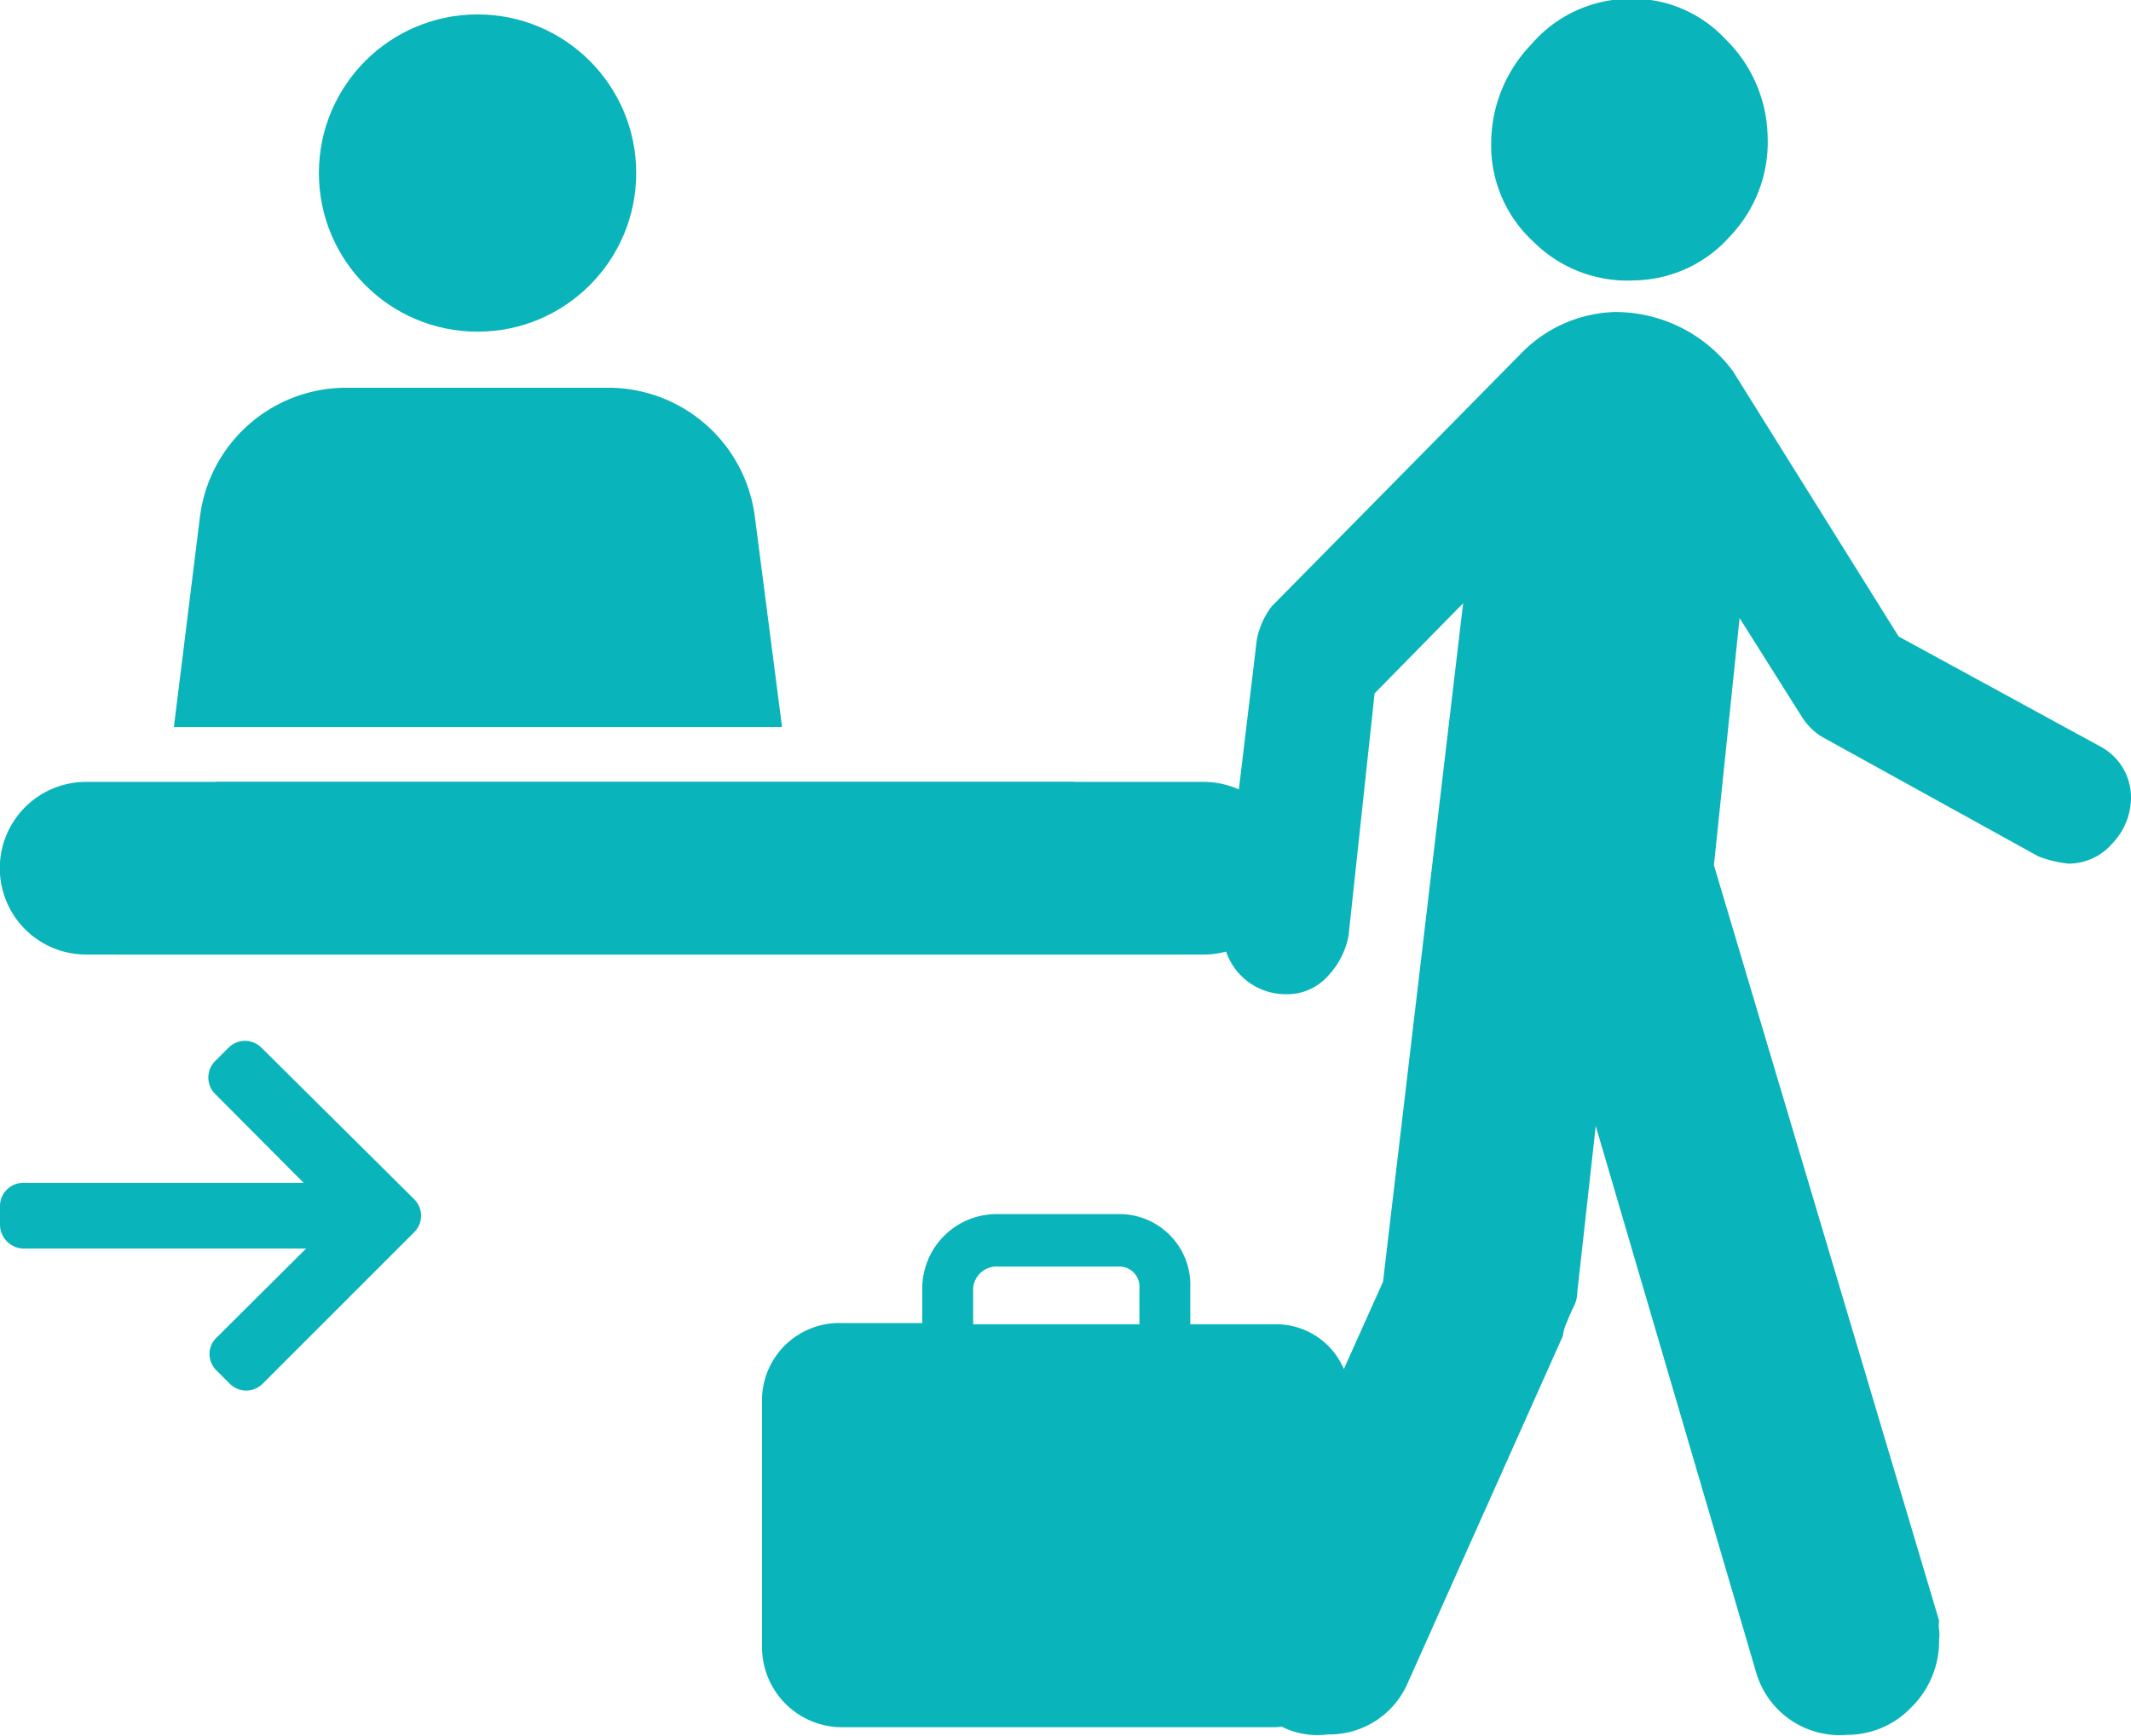
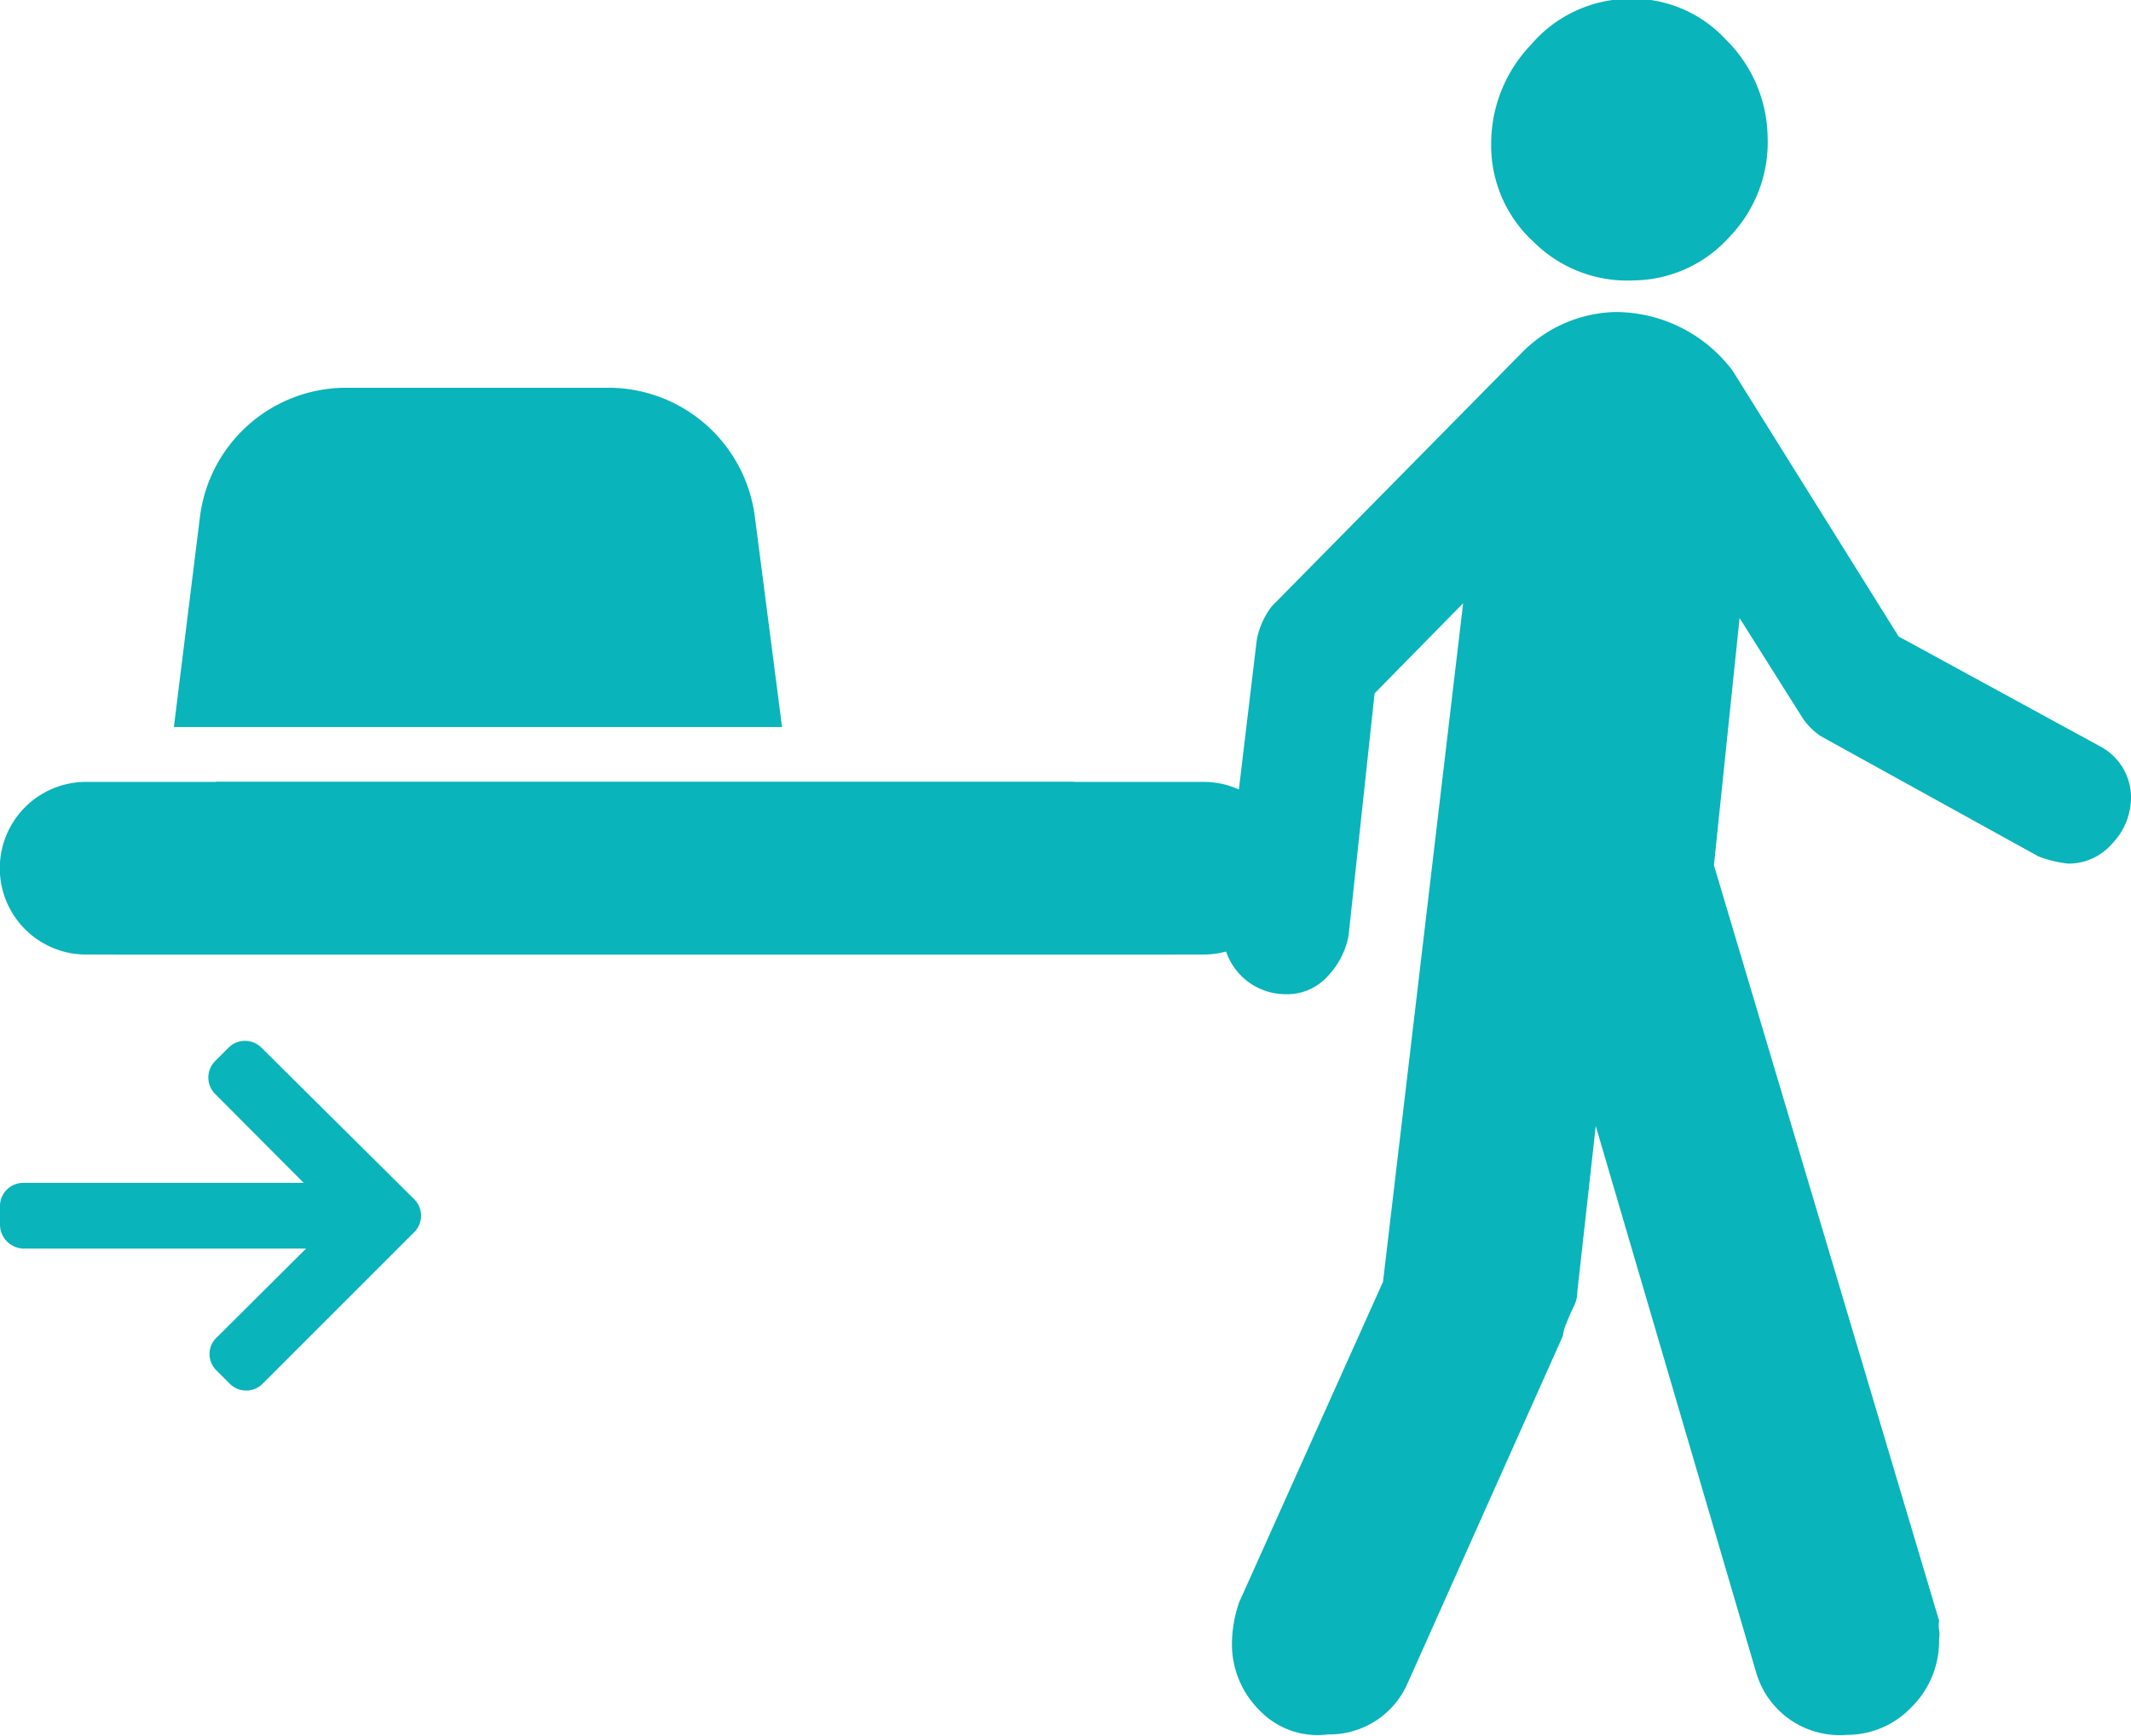
<svg xmlns="http://www.w3.org/2000/svg" viewBox="0 0 53.19 43.34">
  <defs />
-   <path fill="#09b4ba" d="M33.3,35.75H31.19v-.91A1.77,1.77,0,0,0,29.4,33h-3a1.86,1.86,0,0,0-1.9,1.81v.91h-2a1.93,1.93,0,0,0-2,1.88v6.21a2,2,0,0,0,2,2H33.3a1.94,1.94,0,0,0,1.87-2V37.63A1.84,1.84,0,0,0,33.3,35.75Zm-3.38,0H25.77v-.91a.59.59,0,0,1,.63-.53h3a.5.5,0,0,1,.52.53Z" transform="translate(-1.48 -2.69)" />
  <path fill="#09b4ba" d="M30.67,24.14c.21-1.2-2.4-1.93-2.4-1.93H3.63a2.15,2.15,0,0,0,0,4.31H30.78S30.29,26.26,30.67,24.14Z" transform="translate(-1.48 -2.69)" />
  <path fill="#09b4ba" d="M4.49,24.14c-.21-1.2,2.4-1.93,2.4-1.93H31.52a2.15,2.15,0,0,1,0,4.31H4.38S4.87,26.26,4.49,24.14Z" transform="translate(-1.48 -2.69)" />
  <path fill="#09b4ba" d="M10.13,12.37A3.68,3.68,0,0,0,6.47,15.6l-.65,5.24H21l-.68-5.26a3.69,3.69,0,0,0-3.66-3.21Z" transform="translate(-1.48 -2.69)" />
-   <circle fill="#09b4ba" cx="11.92" cy="4.32" r="3.96" />
  <path fill="#09b4ba" d="M1.48,32.78v.49a.6.6,0,0,0,.58.59H9.12L6.88,36.09a.55.55,0,0,0-.17.4.57.57,0,0,0,.17.41l.34.34a.58.58,0,0,0,.81,0l3.79-3.79a.58.58,0,0,0,0-.82L8,28.84a.58.58,0,0,0-.81,0l-.34.34a.58.58,0,0,0,0,.82l2.21,2.22h-7A.58.58,0,0,0,1.48,32.78Z" transform="translate(-1.48 -2.69)" />
  <path fill="#09b4ba" style="" d="M42.28,9.69a3.26,3.26,0,0,0,2.39-1.11A3.4,3.4,0,0,0,45.6,6.1a3.49,3.49,0,0,0-1.06-2.44,3.17,3.17,0,0,0-2.44-1A3.26,3.26,0,0,0,39.7,3.8a3.57,3.57,0,0,0-1,2.49,3.26,3.26,0,0,0,1.06,2.44A3.32,3.32,0,0,0,42.28,9.69Z" transform="translate(-1.48 -2.69)" />
  <path fill="#09b4ba" style="" d="M53.93,21.34l-5.06-2.76-4.14-6.63a3.66,3.66,0,0,0-2.95-1.47,3.39,3.39,0,0,0-2.3,1l-6.26,6.35a2,2,0,0,0-.37.83L32,25.76v.18a1.57,1.57,0,0,0,1.57,1.57,1.36,1.36,0,0,0,1.06-.46,2,2,0,0,0,.51-1L35.79,20,38,17.75,36,34.69l-3.59,8a3.22,3.22,0,0,0-.18,1,2.32,2.32,0,0,0,.69,1.7,2,2,0,0,0,1.7.6,2.13,2.13,0,0,0,2-1.29l3.87-8.66a1.05,1.05,0,0,1,.09-.32q.09-.23.18-.41a.82.82,0,0,0,.09-.37l.46-4.14,4,13.63A2.17,2.17,0,0,0,47.58,46a2.21,2.21,0,0,0,1.61-.69,2.32,2.32,0,0,0,.69-1.7.75.75,0,0,0,0-.23.76.76,0,0,1,0-.23L44.26,24.29l.64-6.17,1.57,2.49a1.64,1.64,0,0,0,.46.46l5.43,3a3,3,0,0,0,.74.18,1.44,1.44,0,0,0,1.11-.51,1.66,1.66,0,0,0,.46-1.15A1.44,1.44,0,0,0,53.93,21.34Z" transform="translate(-1.48 -2.69)" />
</svg>